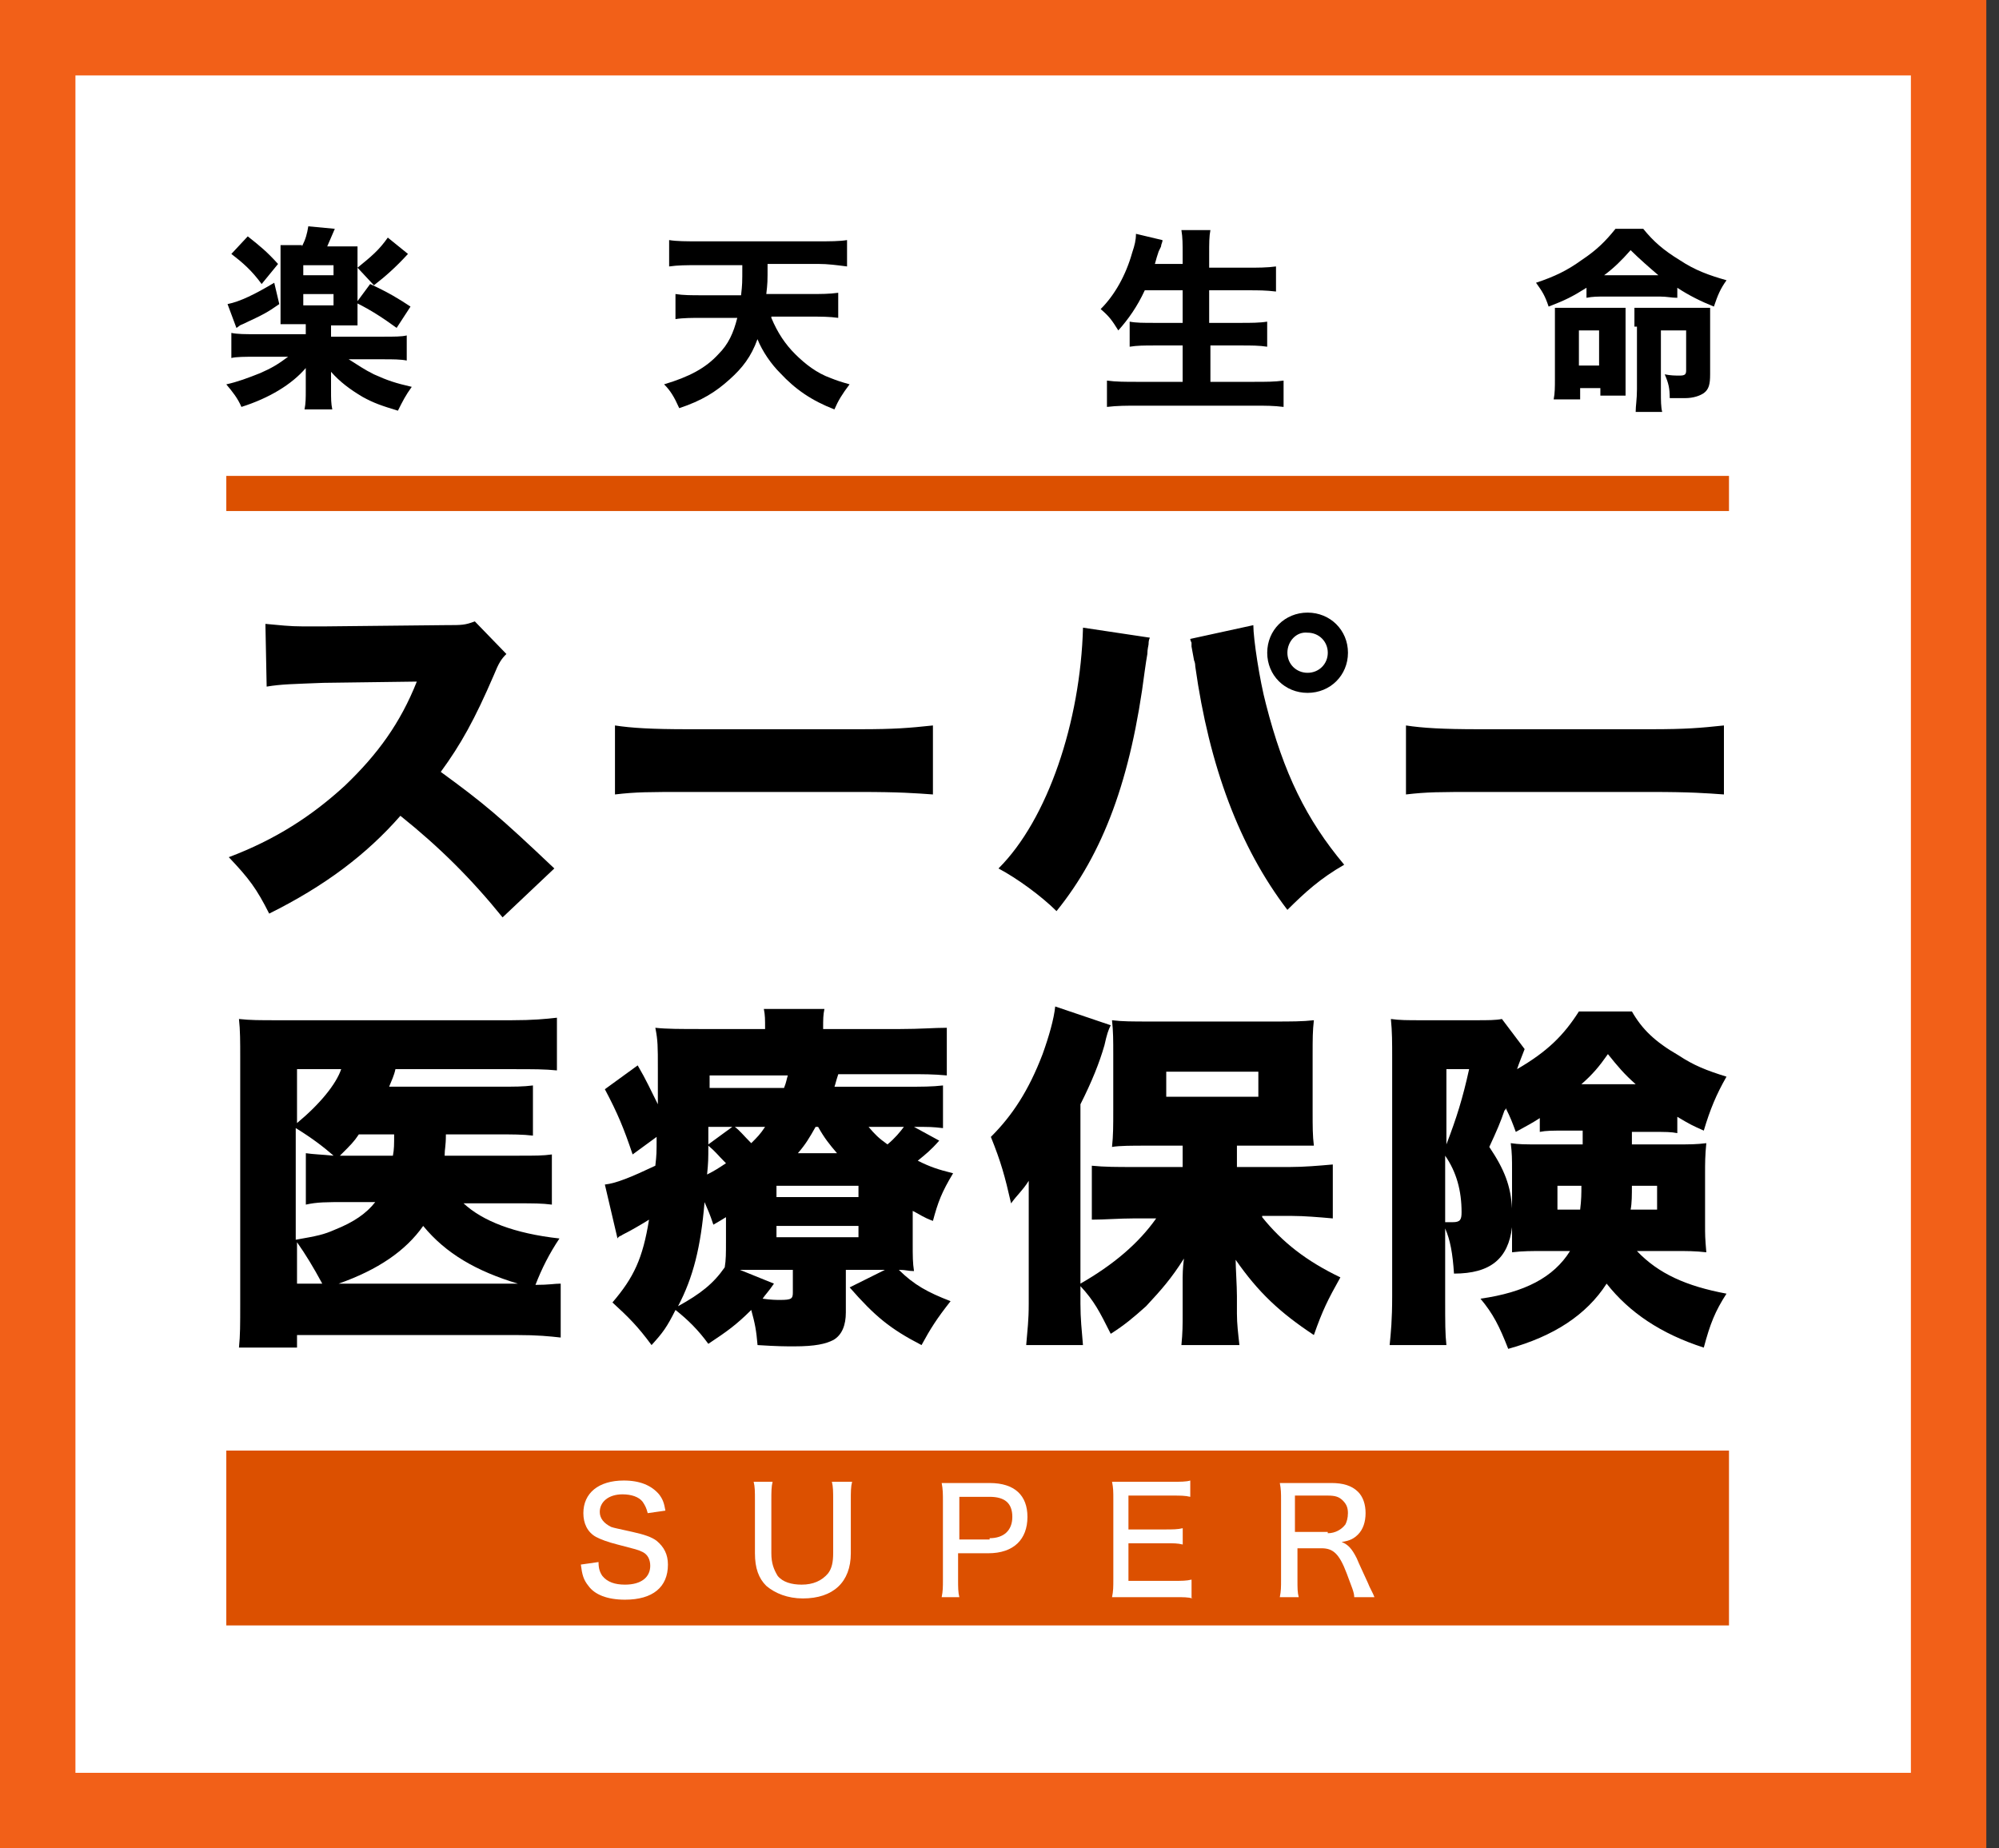
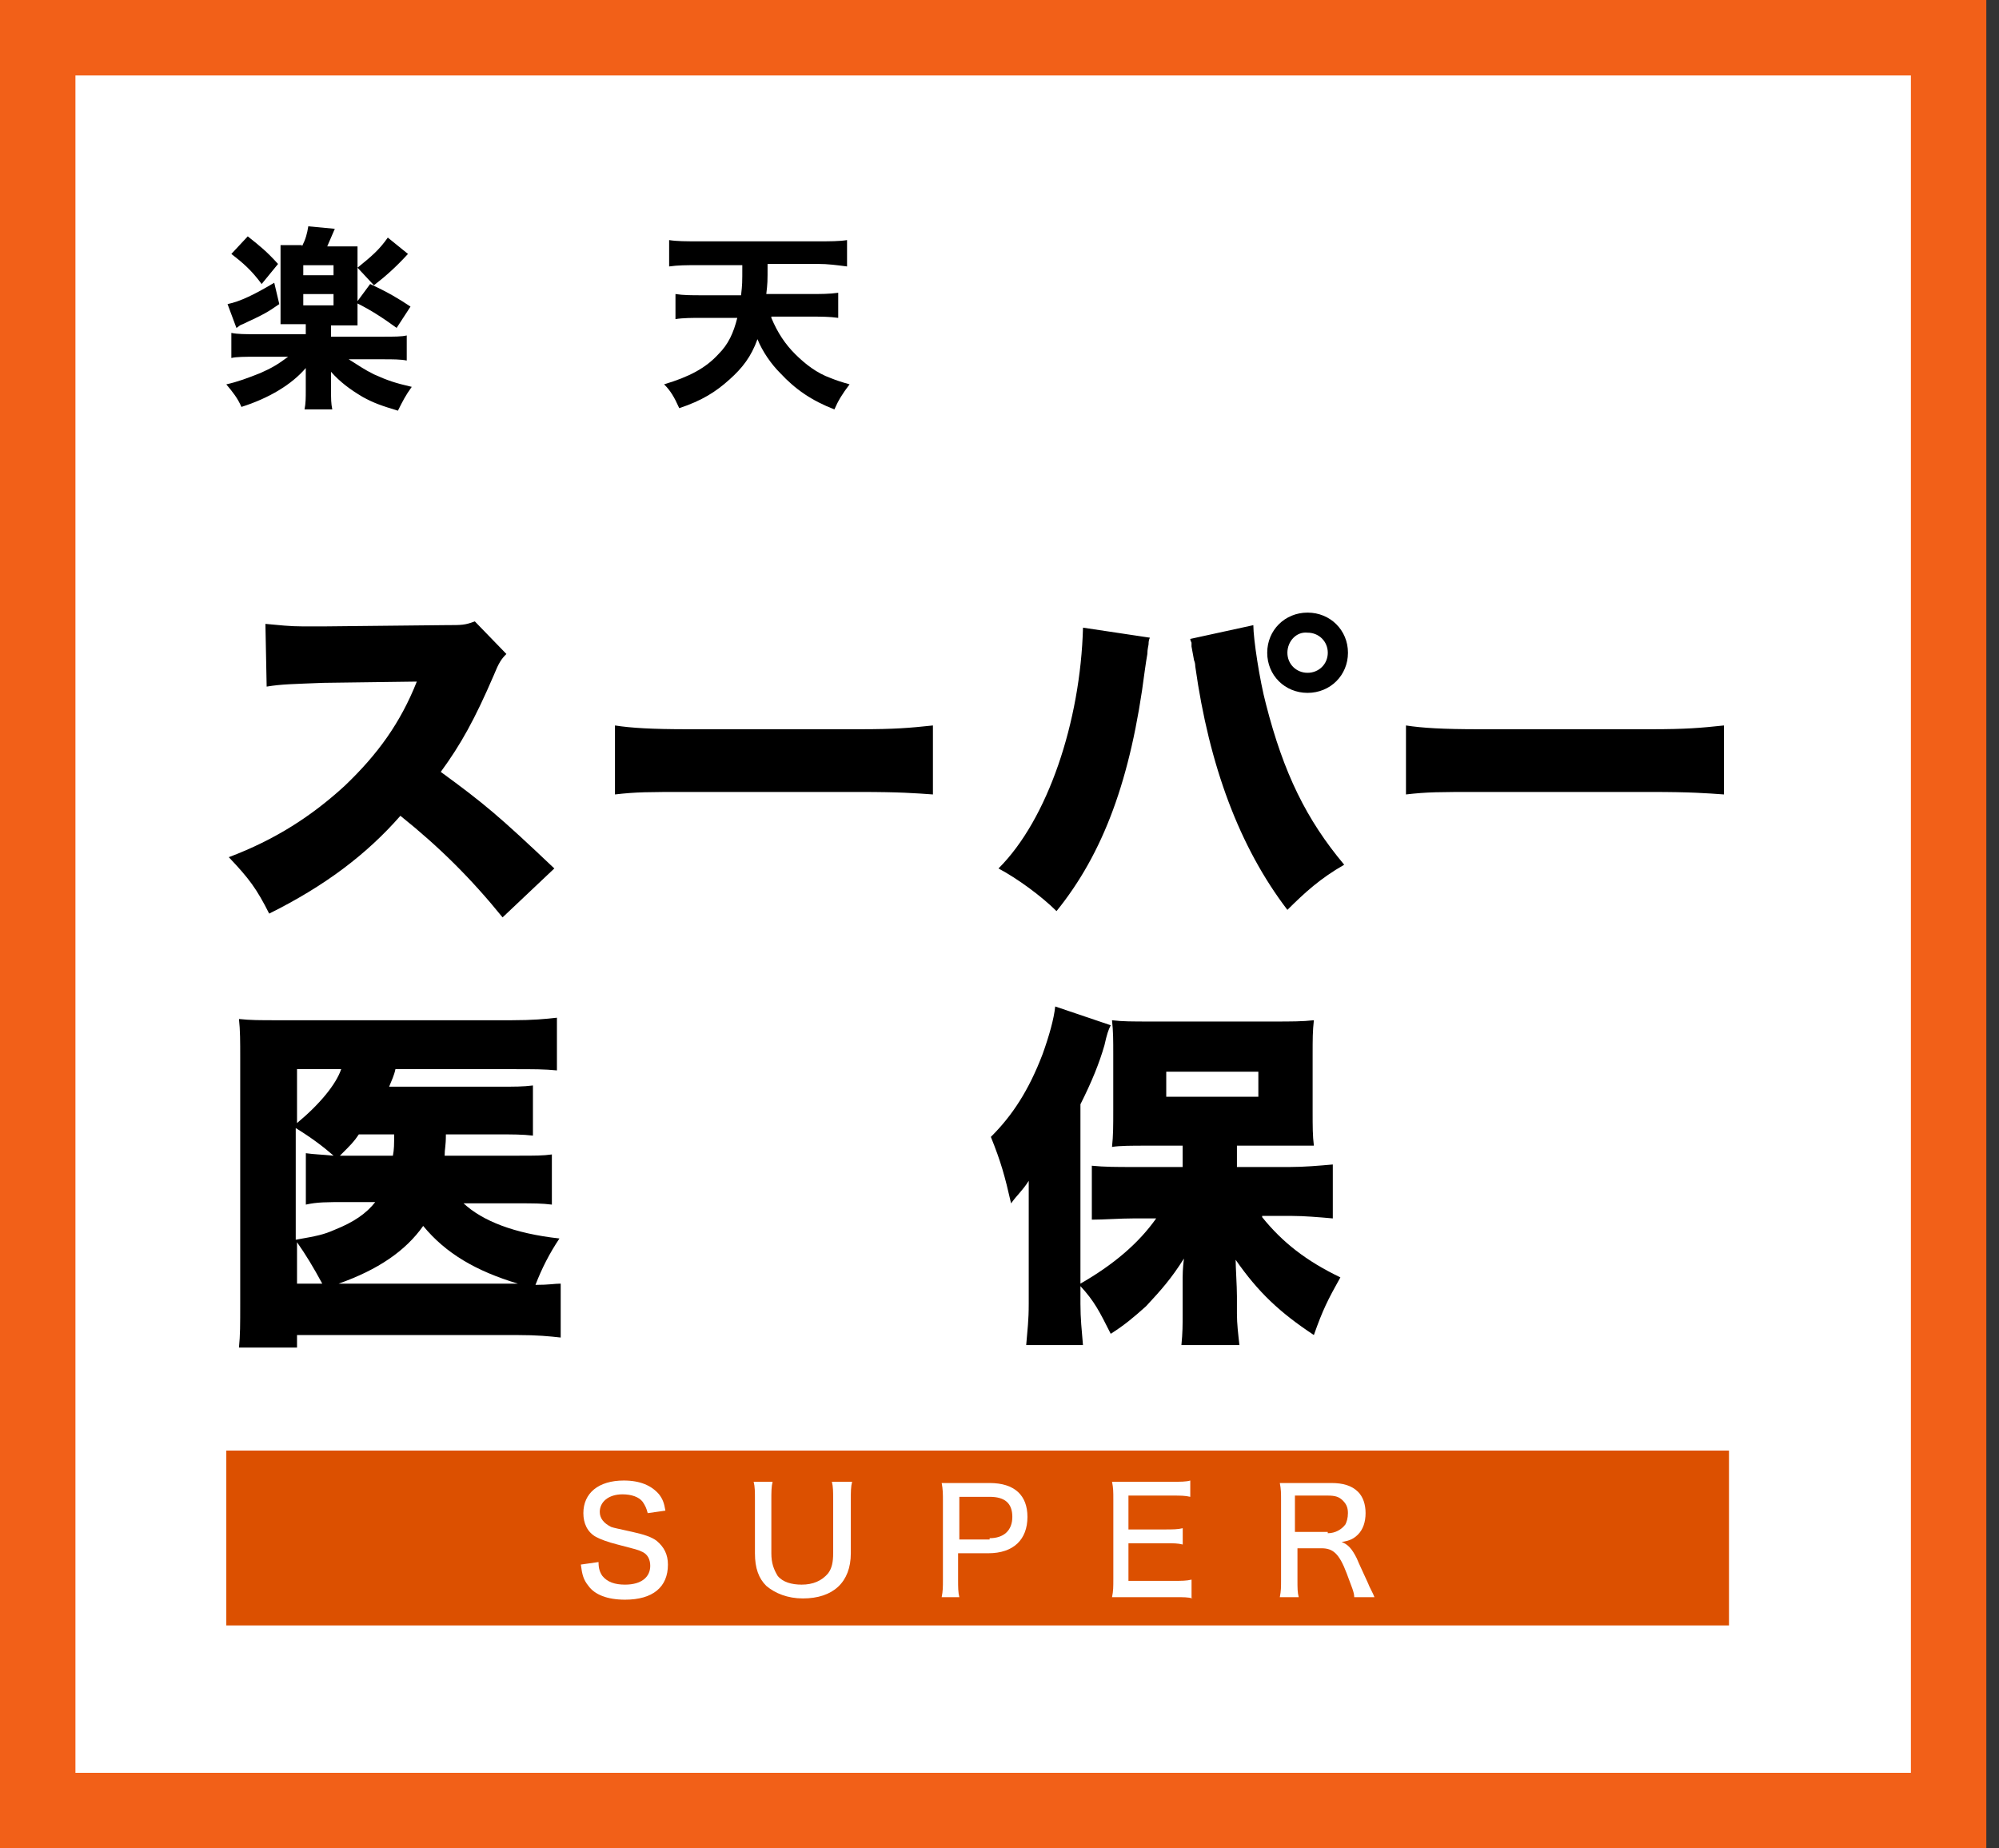
<svg xmlns="http://www.w3.org/2000/svg" width="53" height="49" viewBox="0 0 53 49" fill="none">
  <rect x="0" y="0" width="53" height="49" fill="#333333" stroke="none" />
  <rect x="1" y="1" width="50.664" height="47" fill="white" stroke="#F26018" stroke-width="2" />
  <g clip-path="url(#clip0_4249_74908)">
    <path d="M45.841 38.457H6V43.094H45.841V38.457Z" fill="#DC5000" />
    <path d="M15.869 41.412C15.869 41.579 15.902 41.678 15.969 41.778C16.103 41.944 16.304 42.011 16.571 42.011C17.006 42.011 17.24 41.811 17.24 41.512C17.24 41.346 17.173 41.213 17.04 41.147C16.906 41.08 16.872 41.08 16.37 40.947C16.103 40.88 15.936 40.814 15.802 40.747C15.568 40.614 15.467 40.382 15.467 40.116C15.467 39.584 15.869 39.251 16.538 39.251C16.973 39.251 17.274 39.384 17.474 39.617C17.575 39.75 17.608 39.85 17.642 40.049L17.173 40.116C17.14 39.983 17.106 39.916 17.04 39.816C16.939 39.683 16.738 39.617 16.504 39.617C16.136 39.617 15.902 39.816 15.902 40.083C15.902 40.248 16.003 40.382 16.203 40.481C16.304 40.515 16.337 40.515 16.772 40.614C17.073 40.681 17.274 40.747 17.407 40.847C17.608 41.013 17.709 41.213 17.709 41.479C17.709 42.078 17.307 42.41 16.571 42.41C16.103 42.41 15.768 42.277 15.601 42.044C15.467 41.878 15.434 41.745 15.4 41.479L15.869 41.412Z" fill="white" />
    <path d="M22.592 39.284C22.558 39.417 22.558 39.55 22.558 39.783V41.179C22.558 41.944 22.09 42.377 21.287 42.377C20.886 42.377 20.551 42.243 20.317 42.044C20.116 41.845 20.016 41.578 20.016 41.179V39.783C20.016 39.55 20.016 39.417 19.982 39.284H20.484C20.451 39.417 20.451 39.55 20.451 39.783V41.179C20.451 41.446 20.518 41.612 20.618 41.778C20.752 41.944 20.986 42.011 21.254 42.011C21.555 42.011 21.789 41.911 21.956 41.711C22.056 41.578 22.09 41.412 22.09 41.179V39.783C22.09 39.55 22.09 39.417 22.056 39.284H22.592Z" fill="white" />
    <path d="M24.967 42.343C25 42.177 25 42.077 25 41.878V39.783C25 39.617 25 39.484 24.967 39.317C25.101 39.317 25.234 39.317 25.435 39.317H26.238C26.907 39.317 27.241 39.65 27.241 40.215C27.241 40.814 26.873 41.179 26.204 41.179H25.402V41.878C25.402 42.077 25.402 42.21 25.435 42.343H24.967ZM26.238 40.78C26.606 40.78 26.84 40.581 26.84 40.215C26.84 39.85 26.639 39.683 26.238 39.683H25.435V40.814H26.238V40.78Z" fill="white" />
    <path d="M31.625 42.377C31.491 42.343 31.391 42.343 31.157 42.343H29.953C29.718 42.343 29.652 42.343 29.484 42.343C29.518 42.177 29.518 42.077 29.518 41.844V39.75C29.518 39.55 29.518 39.451 29.484 39.284C29.618 39.284 29.718 39.284 29.953 39.284H31.09C31.291 39.284 31.458 39.284 31.558 39.251V39.683C31.425 39.65 31.291 39.65 31.09 39.65H29.919V40.548H30.889C31.09 40.548 31.224 40.548 31.358 40.515V40.947C31.224 40.914 31.123 40.914 30.889 40.914H29.919V41.911H31.123C31.324 41.911 31.458 41.911 31.592 41.878V42.377H31.625Z" fill="white" />
    <path d="M35.905 42.343C35.905 42.21 35.838 42.077 35.705 41.712C35.504 41.179 35.337 41.047 35.036 41.047H34.4V41.878C34.4 42.111 34.4 42.21 34.433 42.343H33.932C33.965 42.177 33.965 42.077 33.965 41.878V39.783C33.965 39.584 33.965 39.484 33.932 39.317C34.066 39.317 34.199 39.317 34.4 39.317H35.303C35.604 39.317 35.838 39.384 36.006 39.55C36.139 39.683 36.206 39.883 36.206 40.115C36.206 40.348 36.139 40.548 36.006 40.681C35.905 40.78 35.805 40.847 35.571 40.88C35.738 40.947 35.838 41.047 35.972 41.313C36.039 41.479 36.139 41.678 36.273 41.978C36.307 42.077 36.407 42.243 36.441 42.343H35.905ZM35.203 40.648C35.404 40.648 35.571 40.548 35.671 40.415C35.705 40.348 35.738 40.248 35.738 40.115C35.738 39.983 35.705 39.883 35.604 39.783C35.504 39.683 35.404 39.65 35.203 39.65H34.333V40.614H35.203V40.648Z" fill="white" />
-     <path d="M45.841 12.617H6V13.548H45.841V12.617Z" fill="#DC5000" />
    <path d="M13.325 24.321C12.489 23.29 11.653 22.459 10.616 21.628C9.713 22.658 8.609 23.49 7.137 24.221C6.802 23.556 6.602 23.29 6.066 22.725C7.304 22.259 8.274 21.628 9.144 20.829C10.014 19.998 10.616 19.167 11.051 18.07L8.575 18.103C7.772 18.136 7.471 18.136 7.07 18.203L7.037 16.54C7.404 16.573 7.672 16.607 8.04 16.607C8.107 16.607 8.308 16.607 8.575 16.607L11.82 16.573C12.255 16.573 12.322 16.573 12.589 16.474L13.426 17.338C13.292 17.471 13.225 17.571 13.091 17.903C12.589 19.067 12.222 19.732 11.686 20.464C12.824 21.295 13.225 21.628 14.697 23.024L13.325 24.321Z" fill="black" />
    <path d="M16.305 19.233C16.739 19.3 17.275 19.333 18.245 19.333H22.794C23.731 19.333 24.099 19.3 24.735 19.233V21.062C24.266 21.029 23.865 20.996 22.794 20.996H18.245C17.174 20.996 16.873 20.996 16.305 21.062V19.233Z" fill="black" />
    <path d="M30.487 16.906C30.453 16.973 30.453 17.039 30.453 17.073C30.453 17.106 30.42 17.206 30.42 17.338L30.387 17.538L30.353 17.771C29.985 20.664 29.249 22.625 28.012 24.155C27.61 23.756 26.974 23.29 26.473 23.024C27.777 21.728 28.647 19.134 28.714 16.64L30.487 16.906ZM33.23 16.574C33.23 16.574 33.23 16.607 33.23 16.574C33.23 16.939 33.397 18.037 33.565 18.669C34.033 20.497 34.635 21.728 35.639 22.925C35.003 23.29 34.602 23.656 34.133 24.122C32.862 22.459 32.059 20.298 31.691 17.671C31.691 17.571 31.658 17.505 31.658 17.505L31.591 17.139V17.039C31.591 17.039 31.557 16.973 31.557 16.939L33.23 16.574ZM35.739 17.305C35.739 17.904 35.27 18.369 34.668 18.369C34.066 18.369 33.598 17.904 33.598 17.305C33.598 16.707 34.066 16.241 34.668 16.241C35.27 16.241 35.739 16.707 35.739 17.305ZM34.133 17.305C34.133 17.605 34.367 17.837 34.668 17.837C34.969 17.837 35.204 17.605 35.204 17.305C35.204 17.006 34.969 16.773 34.668 16.773C34.367 16.74 34.133 17.006 34.133 17.305Z" fill="black" />
    <path d="M37.277 19.233C37.712 19.3 38.248 19.333 39.218 19.333H43.767C44.704 19.333 45.072 19.3 45.707 19.233V21.062C45.239 21.029 44.837 20.996 43.767 20.996H39.218C38.147 20.996 37.846 20.996 37.277 21.062V19.233Z" fill="black" />
    <path d="M13.762 30.639C14.197 30.639 14.398 30.639 14.632 30.606V31.936C14.364 31.902 14.164 31.902 13.695 31.902H12.29C12.792 32.368 13.628 32.701 14.833 32.834C14.565 33.233 14.364 33.632 14.197 34.064C14.565 34.064 14.699 34.031 14.866 34.031V35.46C14.565 35.427 14.264 35.394 13.695 35.394H7.875V35.726H6.336C6.369 35.394 6.369 35.128 6.369 34.563V28.046C6.369 27.613 6.369 27.314 6.336 27.015C6.637 27.048 6.871 27.048 7.373 27.048H13.562C14.13 27.048 14.465 27.015 14.766 26.981V28.378C14.431 28.345 14.164 28.345 13.595 28.345H10.484C10.45 28.511 10.384 28.644 10.317 28.81H13.194C13.662 28.81 13.863 28.81 14.13 28.777V30.107C13.863 30.074 13.562 30.074 13.194 30.074H11.822C11.822 30.406 11.789 30.439 11.789 30.639H13.762ZM7.875 29.774C8.477 29.276 8.912 28.744 9.046 28.345H7.875V29.774ZM9.179 31.869C8.644 31.869 8.41 31.869 8.109 31.936V30.573C8.343 30.606 8.51 30.606 8.845 30.639C8.577 30.406 8.276 30.174 7.841 29.907V32.867C8.41 32.767 8.577 32.734 8.878 32.601C9.38 32.401 9.715 32.169 9.949 31.869H9.179ZM7.875 34.031H8.544C8.31 33.598 8.109 33.266 7.875 32.933V34.031ZM13.729 34.031C12.625 33.698 11.822 33.233 11.22 32.501C10.752 33.166 10.016 33.665 8.979 34.031H13.729ZM10.417 30.639C10.45 30.473 10.45 30.34 10.45 30.074H9.514C9.38 30.273 9.313 30.34 9.012 30.639C9.079 30.639 9.079 30.639 9.213 30.639H10.417Z" fill="black" />
-     <path d="M22.426 34.796C22.426 35.128 22.326 35.394 22.092 35.527C21.891 35.627 21.624 35.694 21.055 35.694C20.821 35.694 20.62 35.694 20.085 35.66C20.051 35.261 20.018 35.095 19.918 34.729C19.516 35.128 19.282 35.294 18.78 35.627C18.513 35.261 18.245 34.995 17.91 34.729C17.676 35.195 17.576 35.328 17.275 35.66C16.907 35.161 16.673 34.929 16.238 34.53C16.806 33.865 17.041 33.366 17.208 32.335C16.94 32.501 16.706 32.634 16.506 32.734C16.472 32.767 16.405 32.767 16.372 32.834L16.037 31.404C16.338 31.371 16.74 31.205 17.375 30.905C17.409 30.606 17.409 30.573 17.409 30.141L16.773 30.606C16.539 29.908 16.372 29.509 16.037 28.877L16.907 28.245C17.141 28.644 17.241 28.877 17.442 29.276C17.442 29.143 17.442 29.11 17.442 29.01C17.442 28.644 17.442 28.412 17.442 28.312C17.442 27.747 17.442 27.58 17.375 27.248C17.676 27.281 18.044 27.281 18.613 27.281H20.285C20.285 27.015 20.285 26.915 20.252 26.749H21.858C21.824 26.915 21.824 27.015 21.824 27.281H23.865C24.4 27.281 24.768 27.248 25.103 27.248V28.511C24.735 28.478 24.5 28.478 24.032 28.478H22.226C22.159 28.678 22.159 28.711 22.125 28.811H23.965C24.467 28.811 24.701 28.811 25.002 28.777V29.908C24.701 29.875 24.668 29.875 24.233 29.875L24.902 30.24C24.668 30.506 24.534 30.606 24.333 30.772C24.668 30.939 24.868 31.005 25.27 31.105C24.969 31.604 24.868 31.87 24.735 32.368C24.467 32.269 24.4 32.202 24.199 32.102V32.934C24.199 33.333 24.199 33.466 24.233 33.698C24.066 33.698 24.032 33.665 23.831 33.665C24.233 34.064 24.601 34.264 25.203 34.496C24.835 34.962 24.668 35.228 24.433 35.66C23.597 35.228 23.196 34.895 22.527 34.131L23.463 33.665H22.426V34.796ZM19.248 32.269C19.148 32.335 19.081 32.368 18.914 32.468C18.814 32.169 18.78 32.102 18.68 31.87C18.579 33.067 18.379 33.865 17.977 34.63C18.579 34.297 18.914 34.031 19.215 33.599C19.248 33.399 19.248 33.233 19.248 32.9V32.269ZM18.78 30.373C18.78 30.739 18.78 30.806 18.747 31.138C18.947 31.038 19.048 30.972 19.248 30.839C19.014 30.606 18.981 30.54 18.78 30.373ZM18.78 29.875C18.78 30.141 18.78 30.141 18.78 30.34L19.416 29.875H18.78ZM20.787 28.844C20.854 28.678 20.854 28.611 20.888 28.511H18.814V28.844H20.787ZM19.483 29.875C19.616 29.974 19.717 30.107 19.918 30.307C20.085 30.141 20.152 30.074 20.285 29.875H19.483ZM20.52 34.031C20.386 34.23 20.285 34.33 20.219 34.43C20.453 34.463 20.587 34.463 20.687 34.463C20.988 34.463 21.021 34.43 21.021 34.264V33.665H19.984C19.884 33.665 19.851 33.665 19.616 33.665L20.52 34.031ZM20.587 31.737H22.761V31.437H20.587V31.737ZM20.587 32.801H22.761V32.501H20.587V32.801ZM22.192 30.573C21.992 30.34 21.858 30.174 21.691 29.875H21.624C21.456 30.174 21.356 30.34 21.155 30.573H22.192ZM23.029 29.875C23.196 30.074 23.296 30.174 23.53 30.34C23.731 30.174 23.865 30.008 23.965 29.875H23.029Z" fill="black" />
    <path d="M33.464 32.269C33.999 32.934 34.634 33.432 35.538 33.865C35.203 34.463 35.069 34.729 34.835 35.394C33.932 34.796 33.363 34.264 32.761 33.399C32.761 33.599 32.795 34.097 32.795 34.364V34.829C32.795 35.095 32.828 35.361 32.861 35.66H31.323C31.356 35.328 31.356 35.128 31.356 34.829V34.097C31.356 34.064 31.356 34.064 31.356 33.865C31.356 33.831 31.356 33.632 31.39 33.366C31.055 33.898 30.788 34.197 30.386 34.63C30.052 34.929 29.817 35.128 29.449 35.361C29.148 34.763 29.015 34.497 28.646 34.097V34.563C28.646 34.962 28.68 35.261 28.713 35.66H27.208C27.242 35.228 27.275 35.029 27.275 34.563V32.236C27.275 32.202 27.275 31.77 27.275 31.703C27.275 31.438 27.275 31.438 27.275 31.305C27.108 31.57 26.974 31.67 26.807 31.903C26.64 31.172 26.539 30.806 26.271 30.141C26.84 29.575 27.275 28.91 27.643 27.946C27.81 27.481 27.944 27.015 27.977 26.683L29.449 27.181C29.383 27.314 29.349 27.414 29.282 27.713C29.148 28.179 28.948 28.678 28.646 29.276V34.031C29.516 33.532 30.185 32.967 30.654 32.302H30.052C29.684 32.302 29.282 32.335 28.948 32.335V30.905C29.282 30.939 29.617 30.939 30.052 30.939H31.356V30.373H30.386C30.018 30.373 29.684 30.373 29.483 30.407C29.516 30.108 29.516 29.841 29.516 29.442V27.946C29.516 27.58 29.516 27.348 29.483 27.048C29.75 27.082 30.018 27.082 30.52 27.082H33.765C34.233 27.082 34.534 27.082 34.835 27.048C34.802 27.348 34.802 27.514 34.802 28.013V29.442C34.802 29.875 34.802 30.108 34.835 30.373C34.768 30.373 34.735 30.373 34.735 30.373H34.534H33.965H32.795V30.939H34.2C34.568 30.939 34.969 30.905 35.337 30.872V32.302C34.969 32.269 34.568 32.236 34.266 32.236H33.464V32.269ZM30.921 29.077H33.363V28.412H30.921V29.077Z" fill="black" />
-     <path d="M40.958 33.166C40.624 33.166 40.356 33.166 40.089 33.2V32.967C40.089 32.867 40.089 32.701 40.089 32.568V32.535C39.988 33.366 39.52 33.765 38.55 33.765C38.516 33.233 38.449 32.867 38.316 32.568V34.397C38.316 35.095 38.316 35.361 38.349 35.66H36.844C36.877 35.328 36.911 34.995 36.911 34.363V28.046C36.911 27.647 36.911 27.347 36.877 27.015C37.111 27.048 37.312 27.048 37.68 27.048H39.118C39.453 27.048 39.654 27.048 39.821 27.015L40.423 27.813C40.323 28.079 40.289 28.145 40.222 28.345C41.025 27.88 41.46 27.447 41.862 26.815H43.267C43.534 27.281 43.869 27.613 44.504 27.979C44.906 28.245 45.24 28.378 45.775 28.544C45.508 29.01 45.341 29.409 45.173 29.974C44.872 29.841 44.805 29.808 44.471 29.608V30.041C44.303 30.008 44.17 30.008 43.802 30.008H43.267V30.34H44.437C44.805 30.34 44.973 30.34 45.24 30.307C45.207 30.639 45.207 30.839 45.207 31.105V32.468C45.207 32.767 45.207 32.801 45.24 33.2C44.939 33.166 44.738 33.166 44.37 33.166H43.4C43.969 33.765 44.705 34.097 45.775 34.297C45.474 34.762 45.341 35.095 45.173 35.727C44.036 35.361 43.2 34.796 42.597 34.031C42.062 34.862 41.192 35.427 39.988 35.76C39.754 35.161 39.587 34.829 39.252 34.43C40.423 34.264 41.192 33.865 41.627 33.166H40.958ZM38.349 30.34C38.617 29.642 38.784 29.11 38.951 28.345H38.349V30.34ZM38.349 32.402C38.383 32.402 38.383 32.402 38.383 32.402C38.449 32.402 38.483 32.402 38.516 32.402C38.717 32.402 38.751 32.335 38.751 32.136C38.751 31.57 38.617 31.072 38.316 30.639V32.402H38.349ZM41.962 29.974H41.494C41.159 29.974 40.992 29.974 40.825 30.008V29.642C40.624 29.775 40.49 29.841 40.189 30.008C40.089 29.741 40.055 29.642 39.921 29.376C39.921 29.409 39.921 29.409 39.888 29.442C39.787 29.741 39.687 29.974 39.486 30.407C39.888 31.005 40.055 31.437 40.089 32.036V31.005C40.089 30.739 40.089 30.573 40.055 30.307C40.289 30.34 40.39 30.34 40.858 30.34H41.962V29.974ZM41.293 31.437V32.069H41.895C41.928 31.803 41.928 31.637 41.928 31.437H41.293ZM43.367 28.744C43.066 28.478 42.898 28.279 42.631 27.946C42.397 28.279 42.23 28.478 41.928 28.744H43.367ZM43.267 31.437C43.267 31.67 43.267 31.903 43.233 32.069H43.935V31.437H43.267Z" fill="black" />
    <path d="M8.007 6.532C8.107 6.333 8.141 6.199 8.174 6L8.877 6.066L8.676 6.532H9.078C9.312 6.532 9.345 6.532 9.479 6.532C9.479 6.665 9.479 6.698 9.479 6.964V8.161C9.479 8.394 9.479 8.494 9.479 8.627C9.379 8.627 9.245 8.627 9.078 8.627H8.777V8.926H10.148C10.449 8.926 10.65 8.926 10.784 8.893V9.558C10.616 9.525 10.416 9.525 10.148 9.525H9.245C9.512 9.691 9.646 9.791 9.914 9.924C10.282 10.09 10.482 10.156 10.917 10.256C10.75 10.489 10.683 10.622 10.55 10.888C10.115 10.755 9.914 10.688 9.613 10.522C9.278 10.323 9.011 10.123 8.777 9.857C8.777 9.89 8.777 9.924 8.777 9.957C8.777 9.99 8.777 10.123 8.777 10.156V10.323C8.777 10.589 8.777 10.688 8.81 10.855H8.074C8.107 10.688 8.107 10.555 8.107 10.323V10.057C8.107 9.957 8.107 9.89 8.107 9.757C7.739 10.19 7.137 10.555 6.401 10.788C6.301 10.555 6.167 10.389 6 10.19C6.301 10.123 6.569 10.023 6.903 9.89C7.204 9.757 7.372 9.658 7.639 9.458H6.769C6.502 9.458 6.268 9.458 6.134 9.491V8.826C6.301 8.86 6.502 8.86 6.769 8.86H8.107V8.594H7.84C7.673 8.594 7.539 8.594 7.438 8.594C7.438 8.461 7.438 8.328 7.438 8.161V6.931C7.438 6.698 7.438 6.698 7.438 6.499C7.572 6.499 7.606 6.499 7.84 6.499H8.007V6.532ZM7.405 8.062C7.07 8.294 7.004 8.328 6.435 8.594C6.335 8.627 6.335 8.66 6.268 8.693L6.033 8.062C6.368 7.995 6.769 7.796 7.271 7.496L7.405 8.062ZM6.569 6.266C6.903 6.532 7.07 6.665 7.372 6.998L6.937 7.53C6.669 7.164 6.435 6.964 6.134 6.732L6.569 6.266ZM8.041 7.297H8.843V7.031H8.041V7.297ZM8.041 8.095H8.843V7.796H8.041V8.095ZM9.814 7.53C10.315 7.762 10.583 7.929 10.884 8.128L10.516 8.693C10.148 8.427 9.847 8.228 9.446 8.028L9.814 7.53ZM10.817 6.732C10.482 7.097 10.215 7.33 9.914 7.563L9.479 7.097C9.847 6.798 10.048 6.632 10.282 6.299L10.817 6.732Z" fill="black" />
    <path d="M20.451 8.427C20.618 8.826 20.819 9.125 21.086 9.391C21.354 9.657 21.655 9.89 22.023 10.023C22.19 10.089 22.291 10.123 22.525 10.189C22.324 10.455 22.224 10.621 22.123 10.854C21.521 10.621 21.086 10.322 20.685 9.89C20.451 9.657 20.217 9.325 20.083 8.992C19.916 9.458 19.681 9.757 19.347 10.056C18.979 10.389 18.611 10.621 18.009 10.821C17.875 10.522 17.775 10.355 17.607 10.189C18.276 9.99 18.711 9.757 19.046 9.391C19.314 9.125 19.447 8.826 19.548 8.427H18.611C18.377 8.427 18.109 8.427 17.909 8.46V7.795C18.109 7.828 18.343 7.828 18.611 7.828H19.648C19.681 7.529 19.681 7.529 19.681 7.03H18.477C18.21 7.03 17.975 7.03 17.741 7.064V6.365C17.942 6.398 18.21 6.398 18.477 6.398H21.722C21.99 6.398 22.257 6.398 22.458 6.365V7.064C22.19 7.03 21.956 6.997 21.689 6.997H20.351C20.351 7.496 20.351 7.496 20.317 7.795H21.488C21.755 7.795 21.99 7.795 22.224 7.762V8.427C21.99 8.394 21.755 8.394 21.521 8.394H20.451V8.427Z" fill="black" />
-     <path d="M30.352 7.696C30.152 8.128 29.918 8.46 29.65 8.76C29.483 8.494 29.416 8.394 29.182 8.194C29.55 7.829 29.851 7.297 30.018 6.698C30.085 6.499 30.118 6.366 30.118 6.199L30.821 6.366C30.821 6.399 30.821 6.399 30.787 6.499C30.787 6.532 30.787 6.532 30.72 6.665C30.687 6.765 30.654 6.864 30.62 6.997H31.356V6.765C31.356 6.465 31.356 6.299 31.323 6.1H32.092C32.059 6.266 32.059 6.432 32.059 6.765V7.097H33.062C33.33 7.097 33.597 7.097 33.831 7.064V7.729C33.564 7.696 33.363 7.696 33.096 7.696H32.059V8.56H32.895C33.162 8.56 33.397 8.56 33.597 8.527V9.192C33.397 9.159 33.162 9.159 32.928 9.159H32.092V10.123H33.263C33.564 10.123 33.798 10.123 34.032 10.09V10.788C33.765 10.755 33.564 10.755 33.263 10.755H30.152C29.884 10.755 29.616 10.755 29.349 10.788V10.09C29.583 10.123 29.851 10.123 30.118 10.123H31.356V9.159H30.62C30.352 9.159 30.152 9.159 29.951 9.192V8.527C30.118 8.56 30.319 8.56 30.62 8.56H31.356V7.696H30.352Z" fill="black" />
-     <path d="M42.063 7.629C41.694 7.862 41.494 7.962 41.059 8.128C40.959 7.829 40.892 7.729 40.725 7.496C41.226 7.33 41.561 7.164 41.929 6.898C42.33 6.632 42.565 6.399 42.832 6.066H43.568C43.836 6.399 44.103 6.632 44.538 6.898C44.939 7.164 45.307 7.297 45.776 7.43C45.609 7.662 45.542 7.829 45.441 8.128C45.107 7.995 44.772 7.829 44.471 7.629V7.895C44.304 7.895 44.204 7.862 44.003 7.862H42.565C42.364 7.862 42.23 7.862 42.063 7.895V7.629ZM41.862 10.588H41.193C41.226 10.422 41.226 10.256 41.226 10.056V8.593C41.226 8.394 41.226 8.294 41.226 8.161C41.36 8.161 41.427 8.161 41.661 8.161H42.631C42.832 8.161 42.966 8.161 43.099 8.161C43.099 8.294 43.099 8.427 43.099 8.627V9.99C43.099 10.223 43.099 10.322 43.099 10.489H42.431V10.289H41.895V10.588H41.862ZM41.862 9.691H42.397V8.76H41.862V9.691ZM43.969 7.297C43.735 7.097 43.467 6.864 43.233 6.632C42.999 6.898 42.798 7.097 42.531 7.297H43.969ZM43.334 8.66C43.334 8.46 43.334 8.327 43.334 8.161C43.467 8.161 43.568 8.161 43.802 8.161H44.872C45.107 8.161 45.24 8.161 45.341 8.161C45.341 8.294 45.341 8.427 45.341 8.66V9.924C45.341 10.19 45.307 10.322 45.173 10.422C45.073 10.489 44.906 10.555 44.672 10.555C44.672 10.555 44.672 10.555 44.505 10.555C44.438 10.555 44.371 10.555 44.27 10.555C44.27 10.289 44.237 10.156 44.137 9.924C44.304 9.957 44.404 9.957 44.538 9.957C44.672 9.957 44.705 9.924 44.705 9.824V8.76H44.036V10.389C44.036 10.622 44.036 10.788 44.07 10.921H43.367C43.367 10.755 43.401 10.588 43.401 10.322V8.66H43.334Z" fill="black" />
  </g>
  <defs>
    <clipPath id="clip0_4249_74908">
      <rect width="39.841" height="37.093" fill="white" transform="translate(6 6)" />
    </clipPath>
  </defs>
</svg>